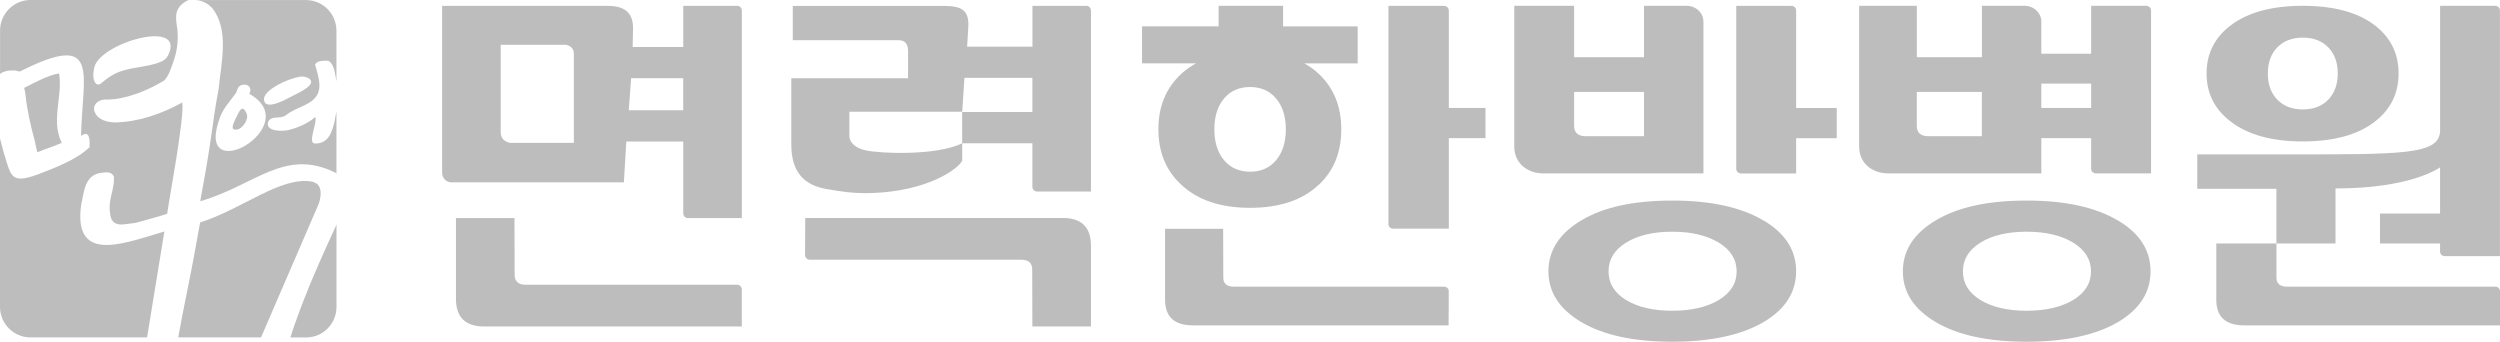
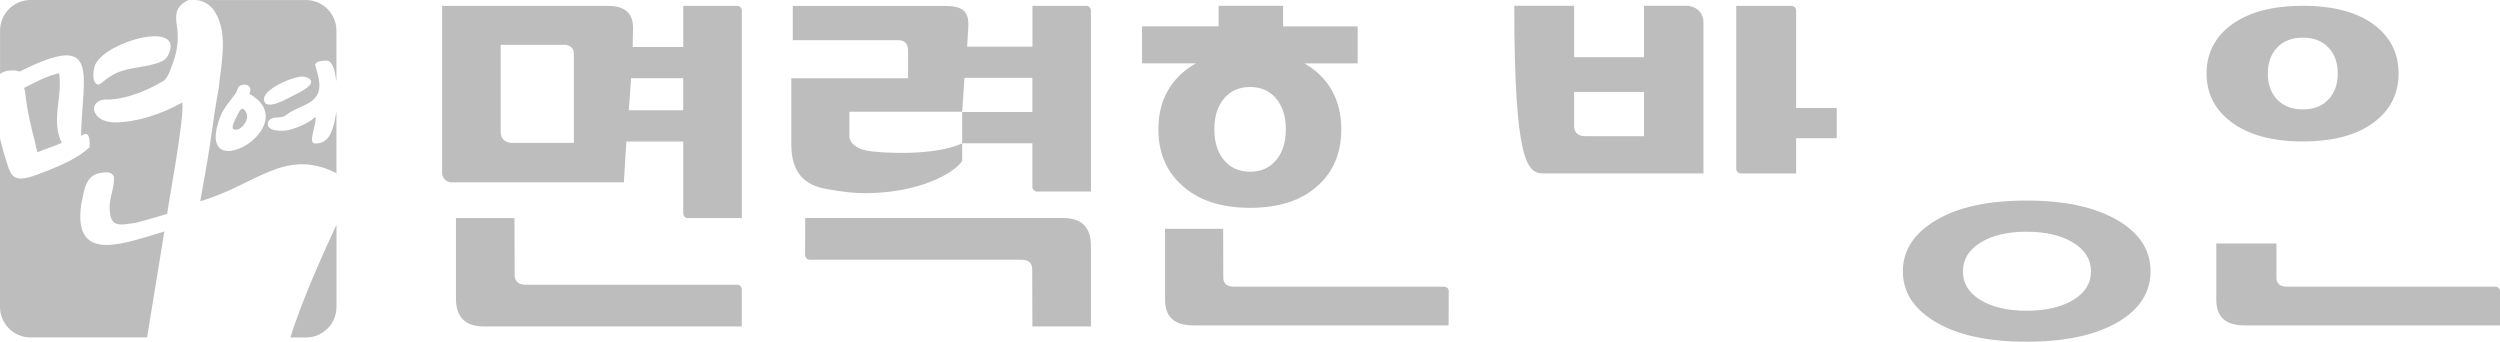
<svg xmlns="http://www.w3.org/2000/svg" width="139" height="19" viewBox="0 0 139 19" fill="none">
  <path d="M40.985 0.326H37.989V2.613H35.176L35.197 1.586C35.213 0.565 34.541 0.326 33.785 0.326H24.582V9.612C24.582 9.903 24.816 10.139 25.102 10.139H34.687L34.824 7.871H37.989V11.862C37.989 12.008 38.105 12.126 38.251 12.126H41.246V0.587C41.246 0.441 41.131 0.323 40.985 0.323M31.907 7.945H28.371C28.018 7.868 27.839 7.688 27.839 7.331V2.492H31.482C31.764 2.57 31.907 2.716 31.907 2.998V7.945ZM37.989 6.13H34.96L35.091 4.348H37.986V6.13H37.989Z" fill="#BDBDBD" />
  <path d="M40.988 15.831C41.131 15.831 41.243 15.949 41.243 16.095V18.153H26.918C25.873 18.153 25.351 17.637 25.351 16.61V12.123H28.605L28.614 15.279C28.614 15.636 28.817 15.831 29.227 15.831H40.988Z" fill="#BDBDBD" />
-   <path d="M94.709 1.226C94.725 0.732 94.302 0.323 93.78 0.323H91.407V3.181H87.521V0.323H84.194V8.156C84.194 9.081 84.929 9.64 85.808 9.64H94.712V1.226H94.709ZM91.407 7.573H88.162C87.737 7.573 87.521 7.377 87.521 6.989V5.112H91.407V7.573Z" fill="#BDBDBD" />
-   <path d="M98.07 12.271C96.821 11.524 95.126 11.151 92.978 11.151C90.83 11.151 89.168 11.514 87.937 12.243C86.71 12.97 86.093 13.919 86.093 15.086C86.093 16.253 86.71 17.197 87.937 17.917C89.168 18.64 90.845 19 92.978 19C95.11 19 96.821 18.634 98.07 17.898C99.267 17.188 99.865 16.247 99.865 15.083C99.865 13.919 99.267 12.979 98.07 12.268M95.56 16.682C94.895 17.079 94.035 17.277 92.978 17.277C91.92 17.277 91.067 17.079 90.413 16.682C89.76 16.284 89.435 15.754 89.435 15.089C89.435 14.425 89.76 13.892 90.413 13.488C91.067 13.085 91.92 12.883 92.978 12.883C94.035 12.883 94.895 13.085 95.56 13.488C96.222 13.892 96.557 14.425 96.557 15.089C96.557 15.754 96.222 16.284 95.56 16.682Z" fill="#BDBDBD" />
+   <path d="M94.709 1.226C94.725 0.732 94.302 0.323 93.78 0.323H91.407V3.181H87.521V0.323H84.194C84.194 9.081 84.929 9.64 85.808 9.64H94.712V1.226H94.709ZM91.407 7.573H88.162C87.737 7.573 87.521 7.377 87.521 6.989V5.112H91.407V7.573Z" fill="#BDBDBD" />
  <path d="M99.865 0.577C99.865 0.438 99.747 0.326 99.598 0.326H96.535V9.391C96.535 9.531 96.654 9.643 96.803 9.643H99.865V7.684H102.123V6.005H99.865V0.577Z" fill="#BDBDBD" />
  <path d="M117.775 12.271C116.527 11.524 114.831 11.151 112.683 11.151C110.535 11.151 108.873 11.514 107.643 12.243C106.415 12.97 105.799 13.919 105.799 15.086C105.799 16.253 106.415 17.197 107.643 17.917C108.873 18.64 110.55 19 112.683 19C114.816 19 116.527 18.634 117.775 17.898C118.972 17.188 119.571 16.247 119.571 15.083C119.571 13.919 118.969 12.979 117.775 12.268M115.263 16.682C114.597 17.079 113.737 17.277 112.68 17.277C111.623 17.277 110.769 17.079 110.116 16.682C109.463 16.284 109.138 15.754 109.138 15.089C109.138 14.425 109.463 13.892 110.116 13.488C110.766 13.085 111.623 12.883 112.68 12.883C113.737 12.883 114.597 13.085 115.263 13.488C115.925 13.892 116.259 14.425 116.259 15.089C116.259 15.754 115.925 16.284 115.263 16.682Z" fill="#BDBDBD" />
-   <path d="M119.331 0.323H116.268V2.986H113.497V1.226C113.513 0.732 113.09 0.323 112.568 0.323H110.195V3.181H106.576V0.323H103.368V8.156C103.368 9.081 104.103 9.64 104.981 9.64H113.497V7.681H116.268V9.388C116.268 9.528 116.387 9.64 116.536 9.64H119.598V0.577C119.598 0.438 119.48 0.326 119.331 0.326M110.192 7.573H107.215C106.789 7.573 106.573 7.377 106.573 6.989V5.112H110.192V7.573ZM116.268 6.002H113.497V4.649H116.268V6.002Z" fill="#BDBDBD" />
  <path d="M60.399 0.326H57.404V2.595H53.773L53.837 1.505C53.894 0.549 53.442 0.329 52.479 0.329H44.078V2.235H49.957C50.309 2.235 50.489 2.436 50.489 2.834V4.351H43.996V8.029C43.996 9.59 44.725 10.304 45.968 10.512C46.715 10.639 47.417 10.766 48.435 10.735C51.613 10.639 53.314 9.363 53.499 8.929V7.967C52.068 8.665 48.966 8.544 48.119 8.358C47.59 8.24 47.225 7.942 47.225 7.557V6.213H53.499L53.624 4.329H57.4V6.229H53.496V7.964H57.4V10.384C57.4 10.53 57.516 10.648 57.662 10.648H60.657V0.596C60.657 0.441 60.542 0.323 60.396 0.323" fill="#BDBDBD" />
  <path d="M45.023 14.441C44.88 14.441 44.762 14.323 44.762 14.177L44.771 12.119H59.09C60.135 12.119 60.657 12.635 60.657 13.662V18.15H57.4L57.391 14.978C57.391 14.621 57.188 14.441 56.778 14.441H45.02H45.023Z" fill="#BDBDBD" />
-   <path d="M138.733 0.323H135.67V7.228C135.67 8.625 133.662 8.584 126.817 8.584H122.168V10.496H126.568V13.535H129.855V10.478C134.118 10.478 135.667 9.304 135.667 9.304V11.874H132.328V13.538H135.667V13.991C135.667 14.13 135.786 14.242 135.934 14.242H138.997V0.577C138.997 0.438 138.878 0.326 138.73 0.326" fill="#BDBDBD" />
  <path d="M124.04 6.769C124.997 7.501 126.331 7.864 128.035 7.864C129.74 7.864 131.086 7.501 132.03 6.769C132.918 6.092 133.361 5.195 133.361 4.084C133.361 2.973 132.918 2.082 132.03 1.4C131.086 0.683 129.752 0.323 128.035 0.323C126.319 0.323 124.997 0.683 124.04 1.4C123.138 2.079 122.685 2.973 122.685 4.084C122.685 5.195 123.138 6.089 124.04 6.769ZM126.616 2.635C126.969 2.272 127.443 2.092 128.035 2.092C128.628 2.092 129.102 2.272 129.454 2.635C129.803 2.998 129.98 3.482 129.98 4.087C129.98 4.693 129.803 5.177 129.454 5.54C129.102 5.903 128.631 6.083 128.035 6.083C127.44 6.083 126.969 5.9 126.616 5.54C126.267 5.177 126.091 4.693 126.091 4.087C126.091 3.482 126.267 2.998 126.616 2.635Z" fill="#BDBDBD" />
  <path d="M138.742 15.94C138.885 15.94 139 16.049 139 16.185V18.091H124.781C123.742 18.091 123.226 17.616 123.226 16.663V13.538H126.571V15.443C126.571 15.775 126.774 15.94 127.181 15.94H138.745H138.742Z" fill="#BDBDBD" />
  <path d="M73.308 10.291C74.153 9.509 74.575 8.473 74.575 7.191C74.575 5.909 74.153 4.876 73.308 4.09C73.071 3.873 72.807 3.684 72.522 3.526H75.487V1.468H71.34V0.323H67.755V1.465H63.498V3.523H66.494C66.205 3.684 65.938 3.87 65.698 4.087C64.838 4.876 64.406 5.906 64.406 7.188C64.406 8.47 64.838 9.506 65.698 10.288C66.609 11.133 67.879 11.555 69.501 11.555C71.124 11.555 72.406 11.133 73.305 10.288M68.055 8.904C67.697 8.476 67.518 7.905 67.518 7.191C67.518 6.477 67.697 5.906 68.055 5.478C68.414 5.049 68.9 4.838 69.505 4.838C70.109 4.838 70.595 5.053 70.954 5.478C71.312 5.906 71.492 6.48 71.492 7.191C71.492 7.902 71.312 8.476 70.954 8.904C70.595 9.332 70.112 9.547 69.505 9.547C68.897 9.547 68.414 9.332 68.055 8.904Z" fill="#BDBDBD" />
-   <path d="M80.551 0.577C80.551 0.438 80.433 0.326 80.284 0.326H77.197V12.464C77.197 12.604 77.316 12.715 77.465 12.715H80.554V7.681H82.593V6.002H80.554V0.577H80.551Z" fill="#BDBDBD" />
  <path d="M80.293 15.94C80.436 15.94 80.551 16.049 80.551 16.185L80.542 18.091H66.333C65.294 18.091 64.777 17.616 64.777 16.663V12.722H68.007L68.016 15.443C68.016 15.775 68.219 15.94 68.626 15.94H80.293Z" fill="#BDBDBD" />
  <path d="M13.174 6.449C13.049 6.688 12.83 7.116 12.994 7.185C13.277 7.303 13.562 6.995 13.678 6.735C13.778 6.505 13.769 6.359 13.611 6.133C13.426 5.863 13.249 6.3 13.174 6.446" fill="#BDBDBD" />
  <path d="M3.287 4.075C2.941 4.146 2.61 4.271 2.288 4.416C1.966 4.562 1.65 4.73 1.34 4.888C1.361 4.941 1.376 5.018 1.391 5.099C1.407 5.18 1.416 5.261 1.422 5.319C1.464 5.72 1.54 6.161 1.632 6.595C1.723 7.03 1.829 7.455 1.932 7.824C1.954 7.936 1.978 8.044 1.999 8.15C2.023 8.259 2.048 8.364 2.075 8.467C2.294 8.373 2.522 8.29 2.753 8.209C2.983 8.125 3.211 8.041 3.433 7.942C3.126 7.331 3.141 6.679 3.208 6.021C3.275 5.363 3.391 4.702 3.284 4.072" fill="#BDBDBD" />
  <path d="M17.345 15.558C17.315 15.63 17.281 15.707 17.251 15.778C17.132 16.067 17.017 16.359 16.901 16.651C16.892 16.675 16.88 16.703 16.871 16.728C16.813 16.877 16.756 17.026 16.698 17.175C16.582 17.479 16.473 17.783 16.373 18.072L16.227 18.51L16.145 18.764H17.014C17.953 18.764 18.709 18.004 18.709 17.063V12.492C18.618 12.681 18.43 13.088 18.187 13.631C17.941 14.171 17.646 14.841 17.345 15.558Z" fill="#BDBDBD" />
-   <path d="M17.546 10.18C17.5 10.155 17.391 10.099 17.327 10.093C15.586 9.807 13.493 11.614 11.126 12.368C11.026 12.939 10.922 13.513 10.819 14.068C10.713 14.649 10.6 15.211 10.497 15.738C10.445 15.996 10.397 16.241 10.348 16.48C10.321 16.623 10.293 16.762 10.266 16.896C10.217 17.141 10.169 17.374 10.129 17.588C10.12 17.644 10.108 17.697 10.099 17.749C10.09 17.805 10.078 17.858 10.069 17.907C10.059 17.957 10.047 18.007 10.041 18.056C10.038 18.066 10.035 18.075 10.035 18.084C10.023 18.165 10.008 18.236 9.993 18.311C9.965 18.457 9.941 18.587 9.92 18.705V18.73L9.911 18.758H14.507L14.526 18.73L17.722 11.328C17.892 10.835 17.88 10.347 17.552 10.177" fill="#BDBDBD" />
  <path d="M18.016 3.37C18.089 3.37 18.159 3.374 18.22 3.38C18.25 3.383 18.284 3.389 18.305 3.411C18.329 3.429 18.354 3.448 18.375 3.473C18.393 3.492 18.405 3.507 18.421 3.529C18.439 3.55 18.451 3.569 18.463 3.591C18.472 3.609 18.484 3.625 18.493 3.644C18.512 3.675 18.527 3.709 18.539 3.746C18.554 3.777 18.563 3.808 18.569 3.842C18.578 3.873 18.591 3.907 18.597 3.945C18.6 3.954 18.6 3.96 18.603 3.973C18.648 4.168 18.676 4.367 18.706 4.522C18.709 4.516 18.703 4.09 18.706 3.951V1.704C18.706 0.767 17.95 0.003 17.011 0.003H10.84C10.938 0.003 11.387 0.025 11.767 0.416C11.77 0.419 11.773 0.422 11.779 0.425C12.77 1.639 12.296 3.485 12.159 4.922C11.733 7.231 11.885 7.129 11.132 11.188H11.135C14.219 10.288 15.811 8.212 18.639 9.596H18.642C18.7 9.643 18.706 9.661 18.706 9.664V6.189L18.591 6.797L18.585 6.825C18.439 7.402 18.232 7.982 17.533 7.979C17.053 8.004 17.661 6.825 17.533 6.505C17.108 6.871 16.567 7.098 16.051 7.228C15.698 7.318 14.708 7.318 14.918 6.753C15.115 6.406 15.546 6.635 15.871 6.424C15.966 6.365 16.048 6.288 16.151 6.229C16.862 5.813 17.837 5.698 17.755 4.627C17.725 4.255 17.609 3.938 17.521 3.594C17.594 3.417 17.813 3.38 18.016 3.38M12.274 6.415C12.49 5.931 12.779 5.642 13.067 5.242C13.243 5.037 13.152 4.776 13.493 4.714C13.824 4.649 14.036 4.91 13.86 5.217C17.09 7.02 10.603 10.667 12.271 6.418M17.205 4.755C16.91 5.053 16.424 5.242 16.035 5.453C15.659 5.661 14.592 6.167 14.684 5.434C14.808 4.953 15.929 4.398 16.671 4.264C17.002 4.205 17.512 4.423 17.202 4.755" fill="#BDBDBD" />
  <path d="M10.135 5.698C9.558 6.021 8.935 6.291 8.306 6.486C7.674 6.682 7.03 6.794 6.411 6.806C6.207 6.809 5.97 6.775 5.763 6.691C5.554 6.607 5.378 6.474 5.289 6.272C5.183 6.077 5.22 5.884 5.35 5.742C5.484 5.599 5.709 5.512 5.979 5.537C6.511 5.527 7.073 5.397 7.614 5.205C8.154 5.009 8.674 4.752 9.133 4.472C9.257 4.351 9.358 4.171 9.44 3.973C9.519 3.777 9.589 3.566 9.655 3.383C9.765 3.069 9.835 2.747 9.865 2.424C9.895 2.098 9.886 1.769 9.835 1.443C9.789 1.148 9.762 0.878 9.841 0.636C9.92 0.394 10.102 0.183 10.482 0H1.698C0.763 0 0.003 0.763 0.003 1.701V4.122C0.003 4.122 0.197 3.886 0.814 3.917H0.817C0.908 3.929 1.003 3.951 1.1 3.979C3.378 2.827 4.247 2.865 4.536 3.622C4.825 4.379 4.539 5.85 4.506 7.554C4.764 7.365 4.885 7.445 4.94 7.616C4.995 7.787 4.986 8.038 4.977 8.187C4.6 8.547 4.111 8.836 3.6 9.078C3.093 9.32 2.558 9.519 2.093 9.702C1.255 10.006 0.896 9.997 0.671 9.72C0.608 9.643 0.556 9.547 0.513 9.432C0.495 9.391 0.48 9.345 0.462 9.298C0.404 9.134 0.346 8.941 0.28 8.718C0.258 8.653 0.237 8.581 0.213 8.513L0.207 8.485L0 7.697V17.06C0 18.001 0.76 18.761 1.695 18.761H8.173L8.179 18.733L8.191 18.68L9.139 12.867C9.048 12.895 8.966 12.923 8.887 12.948C8.811 12.976 8.738 12.998 8.671 13.013C7.696 13.299 6.541 13.69 5.687 13.609C4.834 13.525 4.284 12.97 4.518 11.353C4.597 11.036 4.639 10.627 4.779 10.285C4.919 9.944 5.156 9.668 5.624 9.609C5.754 9.596 5.885 9.574 6.003 9.587C6.119 9.599 6.222 9.646 6.301 9.761C6.316 9.779 6.322 9.795 6.329 9.817C6.335 9.838 6.338 9.857 6.338 9.879C6.347 10.208 6.265 10.521 6.192 10.841C6.119 11.157 6.061 11.48 6.116 11.825C6.149 12.278 6.347 12.436 6.617 12.473C6.885 12.507 7.222 12.421 7.535 12.393C7.808 12.315 8.109 12.237 8.413 12.15C8.717 12.067 9.02 11.977 9.294 11.887C9.352 11.443 9.598 10.096 9.81 8.761C10.02 7.427 10.202 6.098 10.132 5.695M5.238 3.777C5.359 3.091 6.62 2.399 7.741 2.132C8.859 1.865 9.832 2.02 9.37 3.029C9.321 3.135 9.266 3.212 9.197 3.277C9.127 3.343 9.045 3.395 8.947 3.433C8.519 3.609 8.082 3.675 7.647 3.749C7.216 3.82 6.784 3.901 6.365 4.112C6.222 4.19 6.095 4.271 5.97 4.357C5.849 4.447 5.73 4.541 5.615 4.64C5.575 4.671 5.533 4.693 5.487 4.696C5.441 4.702 5.396 4.693 5.359 4.665C5.265 4.593 5.214 4.469 5.195 4.314C5.177 4.159 5.195 3.969 5.238 3.774" fill="#BDBDBD" />
</svg>